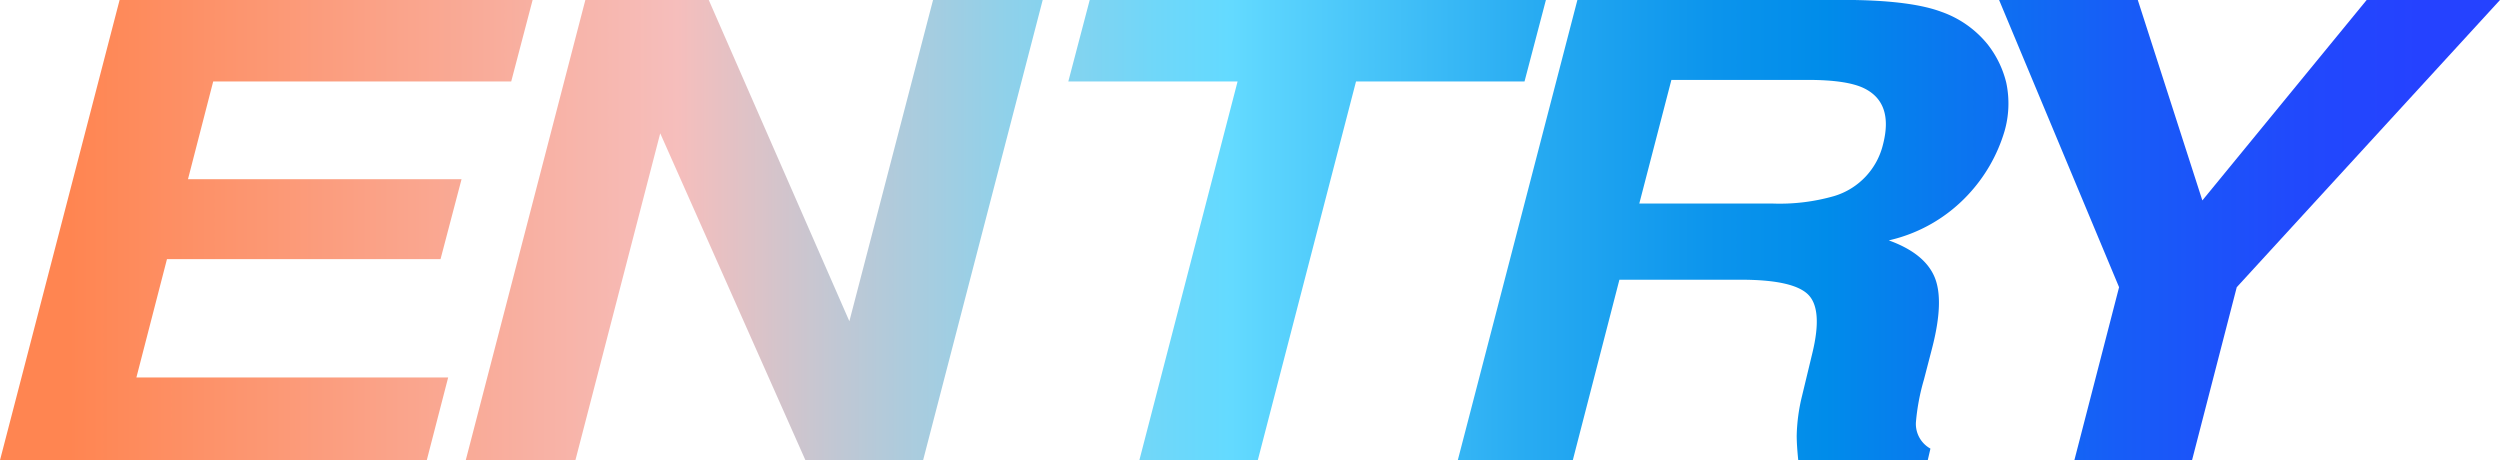
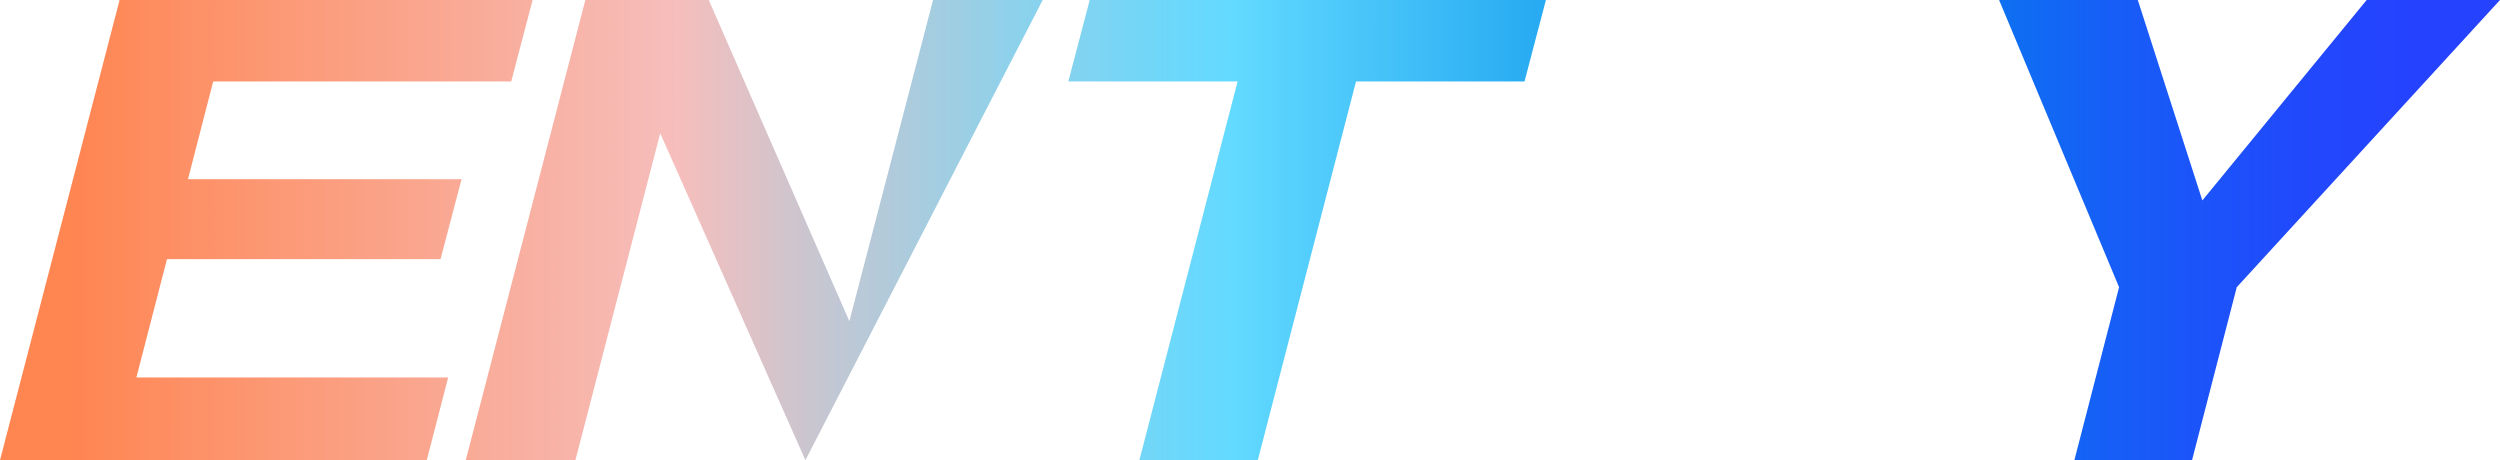
<svg xmlns="http://www.w3.org/2000/svg" xmlns:xlink="http://www.w3.org/1999/xlink" width="364" height="67">
  <defs>
    <linearGradient id="a" x1=".068" x2="4.539" y1=".5" y2=".5" gradientUnits="objectBoundingBox">
      <stop offset=".014" stop-color="#ff8551" />
      <stop offset=".271" stop-color="#f6bebc" />
      <stop offset=".336" stop-color="#c2c7d3" />
      <stop offset=".41" stop-color="#8fd1ea" />
      <stop offset=".466" stop-color="#6fd7f9" />
      <stop offset=".497" stop-color="#63daff" />
      <stop offset=".514" stop-color="#5ad3fd" />
      <stop offset=".622" stop-color="#29acf2" />
      <stop offset=".704" stop-color="#0b94ec" />
      <stop offset=".75" stop-color="#008cea" />
      <stop offset=".781" stop-color="#067fed" />
      <stop offset=".873" stop-color="#175df7" />
      <stop offset=".949" stop-color="#2149fc" />
      <stop offset="1" stop-color="#2542ff" />
    </linearGradient>
    <linearGradient xlink:href="#a" id="b" x1="-.751" x2="3.376" y1=".5" y2=".5" />
    <linearGradient xlink:href="#a" id="c" x1="-2.136" x2="2.85" y1=".5" y2=".5" />
    <linearGradient xlink:href="#a" id="d" x1="-2.576" x2="1.749" y1=".5" y2=".5" />
    <linearGradient xlink:href="#a" id="e" x1="-3.914" x2=".841" y1=".5" y2=".5" />
  </defs>
  <path fill="url(#a)" d="m-2075.515 672.624-3.115 12.045h-62.139l17.413-67h60.135l-3.115 11.863h-43.391l-3.672 14.228h39.831l-3.059 11.636h-39.831l-4.451 17.227Z" data-name="パス 2541" transform="translate(2140.769 -617.669)" />
-   <path fill="url(#b)" d="m-2018.1 684.669-21.139-47.591-12.349 47.591h-15.966l17.413-67h17.969l20.472 46.772 12.183-46.772h15.965l-17.411 67Z" data-name="パス 2542" transform="translate(2135.368 -617.669)" />
+   <path fill="url(#b)" d="m-2018.1 684.669-21.139-47.591-12.349 47.591h-15.966l17.413-67h17.969l20.472 46.772 12.183-46.772h15.965Z" data-name="パス 2542" transform="translate(2135.368 -617.669)" />
  <path fill="url(#c)" d="m-1976.045 629.532 3.115-11.863h66.422l-3.115 11.863h-24.533l-14.3 55.137h-17.244l14.3-55.137Z" data-name="パス 2543" transform="translate(2131.592 -617.669)" />
-   <path fill="url(#d)" d="M-1864.624 681.078a26.369 26.369 0 0 1 .779-5.772l1.5-6.227q1.557-6.41-.639-8.546t-9.763-2.136h-17.691l-6.786 26.272h-16.745l17.413-67h40.22q8.566.136 12.795 1.727a15.052 15.052 0 0 1 6.676 4.682 14.6 14.6 0 0 1 2.753 5.637 14.588 14.588 0 0 1-.25 7.045 23.19 23.19 0 0 1-5.424 9.386 22.6 22.6 0 0 1-11.432 6.523q5.174 1.864 6.648 5.295t-.361 10.478l-1.168 4.5a31.349 31.349 0 0 0-1.168 6.227 4.106 4.106 0 0 0 2.114 3.818l-.39 1.682h-18.857q-.225-2.226-.224-3.591Zm1.669-51.773h-19.915l-4.673 18h19.415a28.744 28.744 0 0 0 8.957-1.09 10.387 10.387 0 0 0 7.121-7.546q1.556-6.09-2.837-8.182-2.505-1.182-8.068-1.182Z" data-name="パス 2544" transform="translate(2126.224 -617.669)" />
  <path fill="url(#e)" d="M-1775.967 617.669h19.415l-38.329 41.818-6.509 25.182h-17.133l6.509-25.182-17.469-41.818h20.194l9.4 29.182Z" data-name="パス 2545" transform="translate(2120.552 -617.669)" />
</svg>